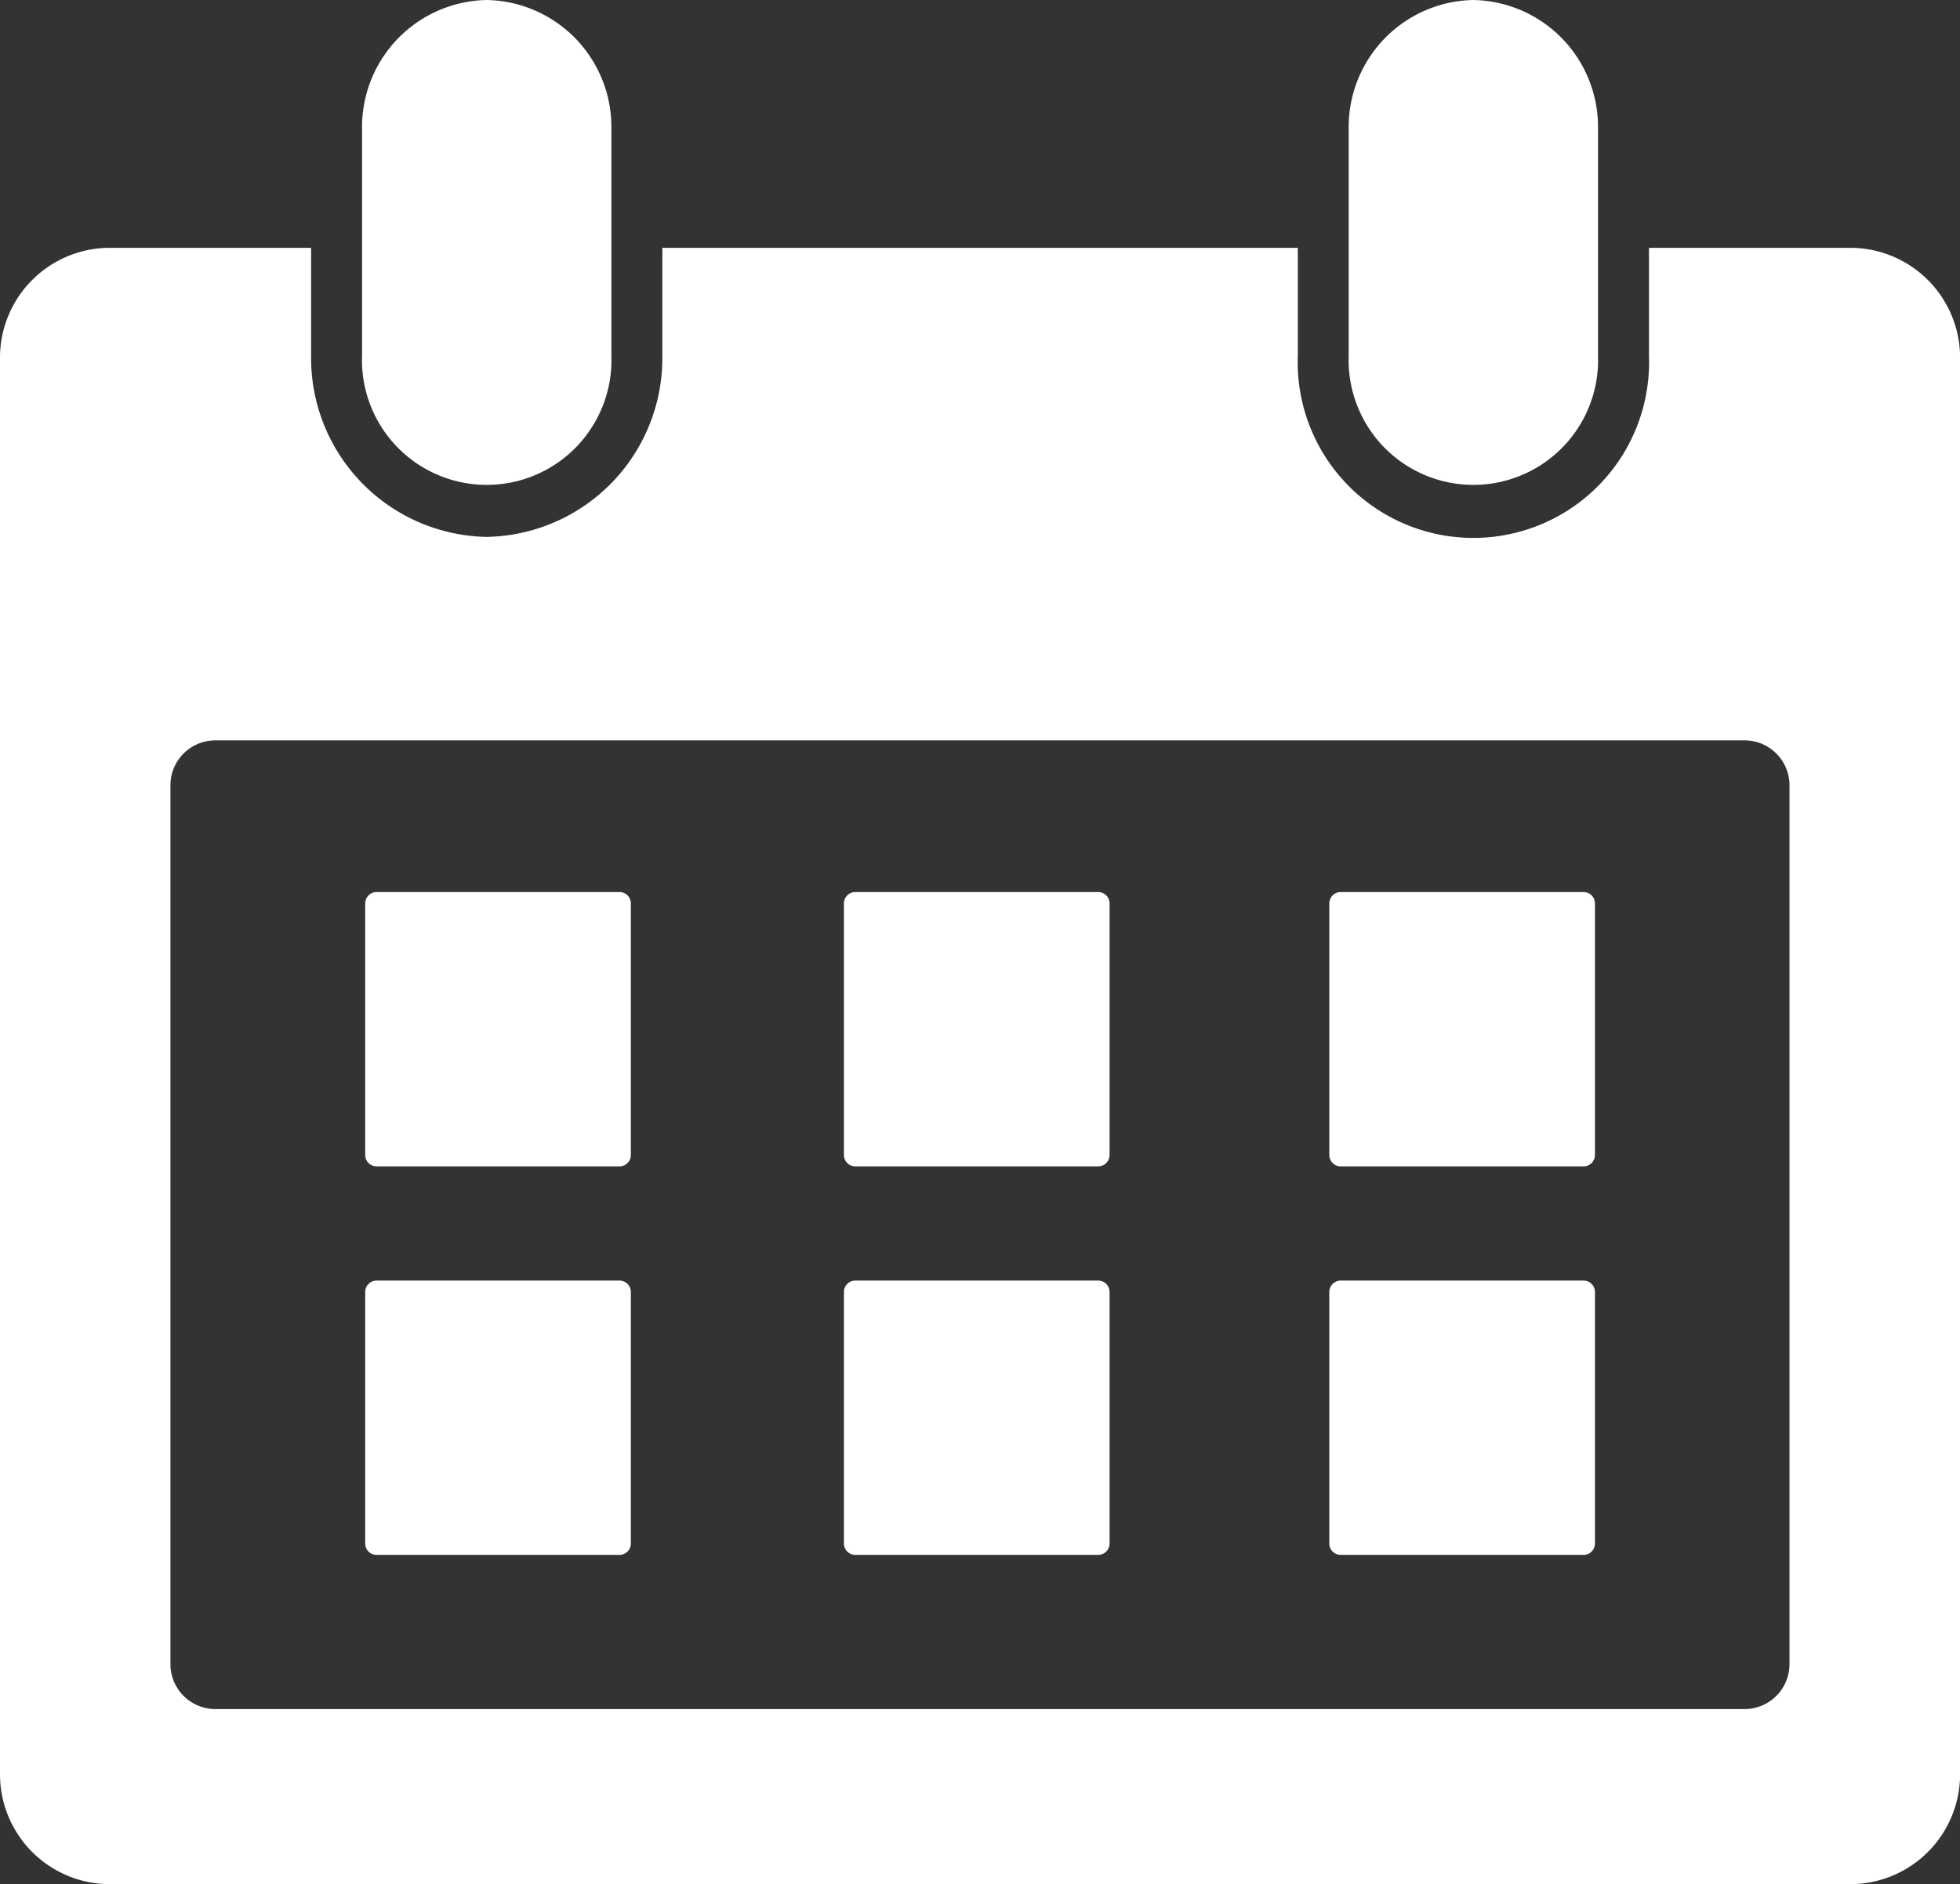
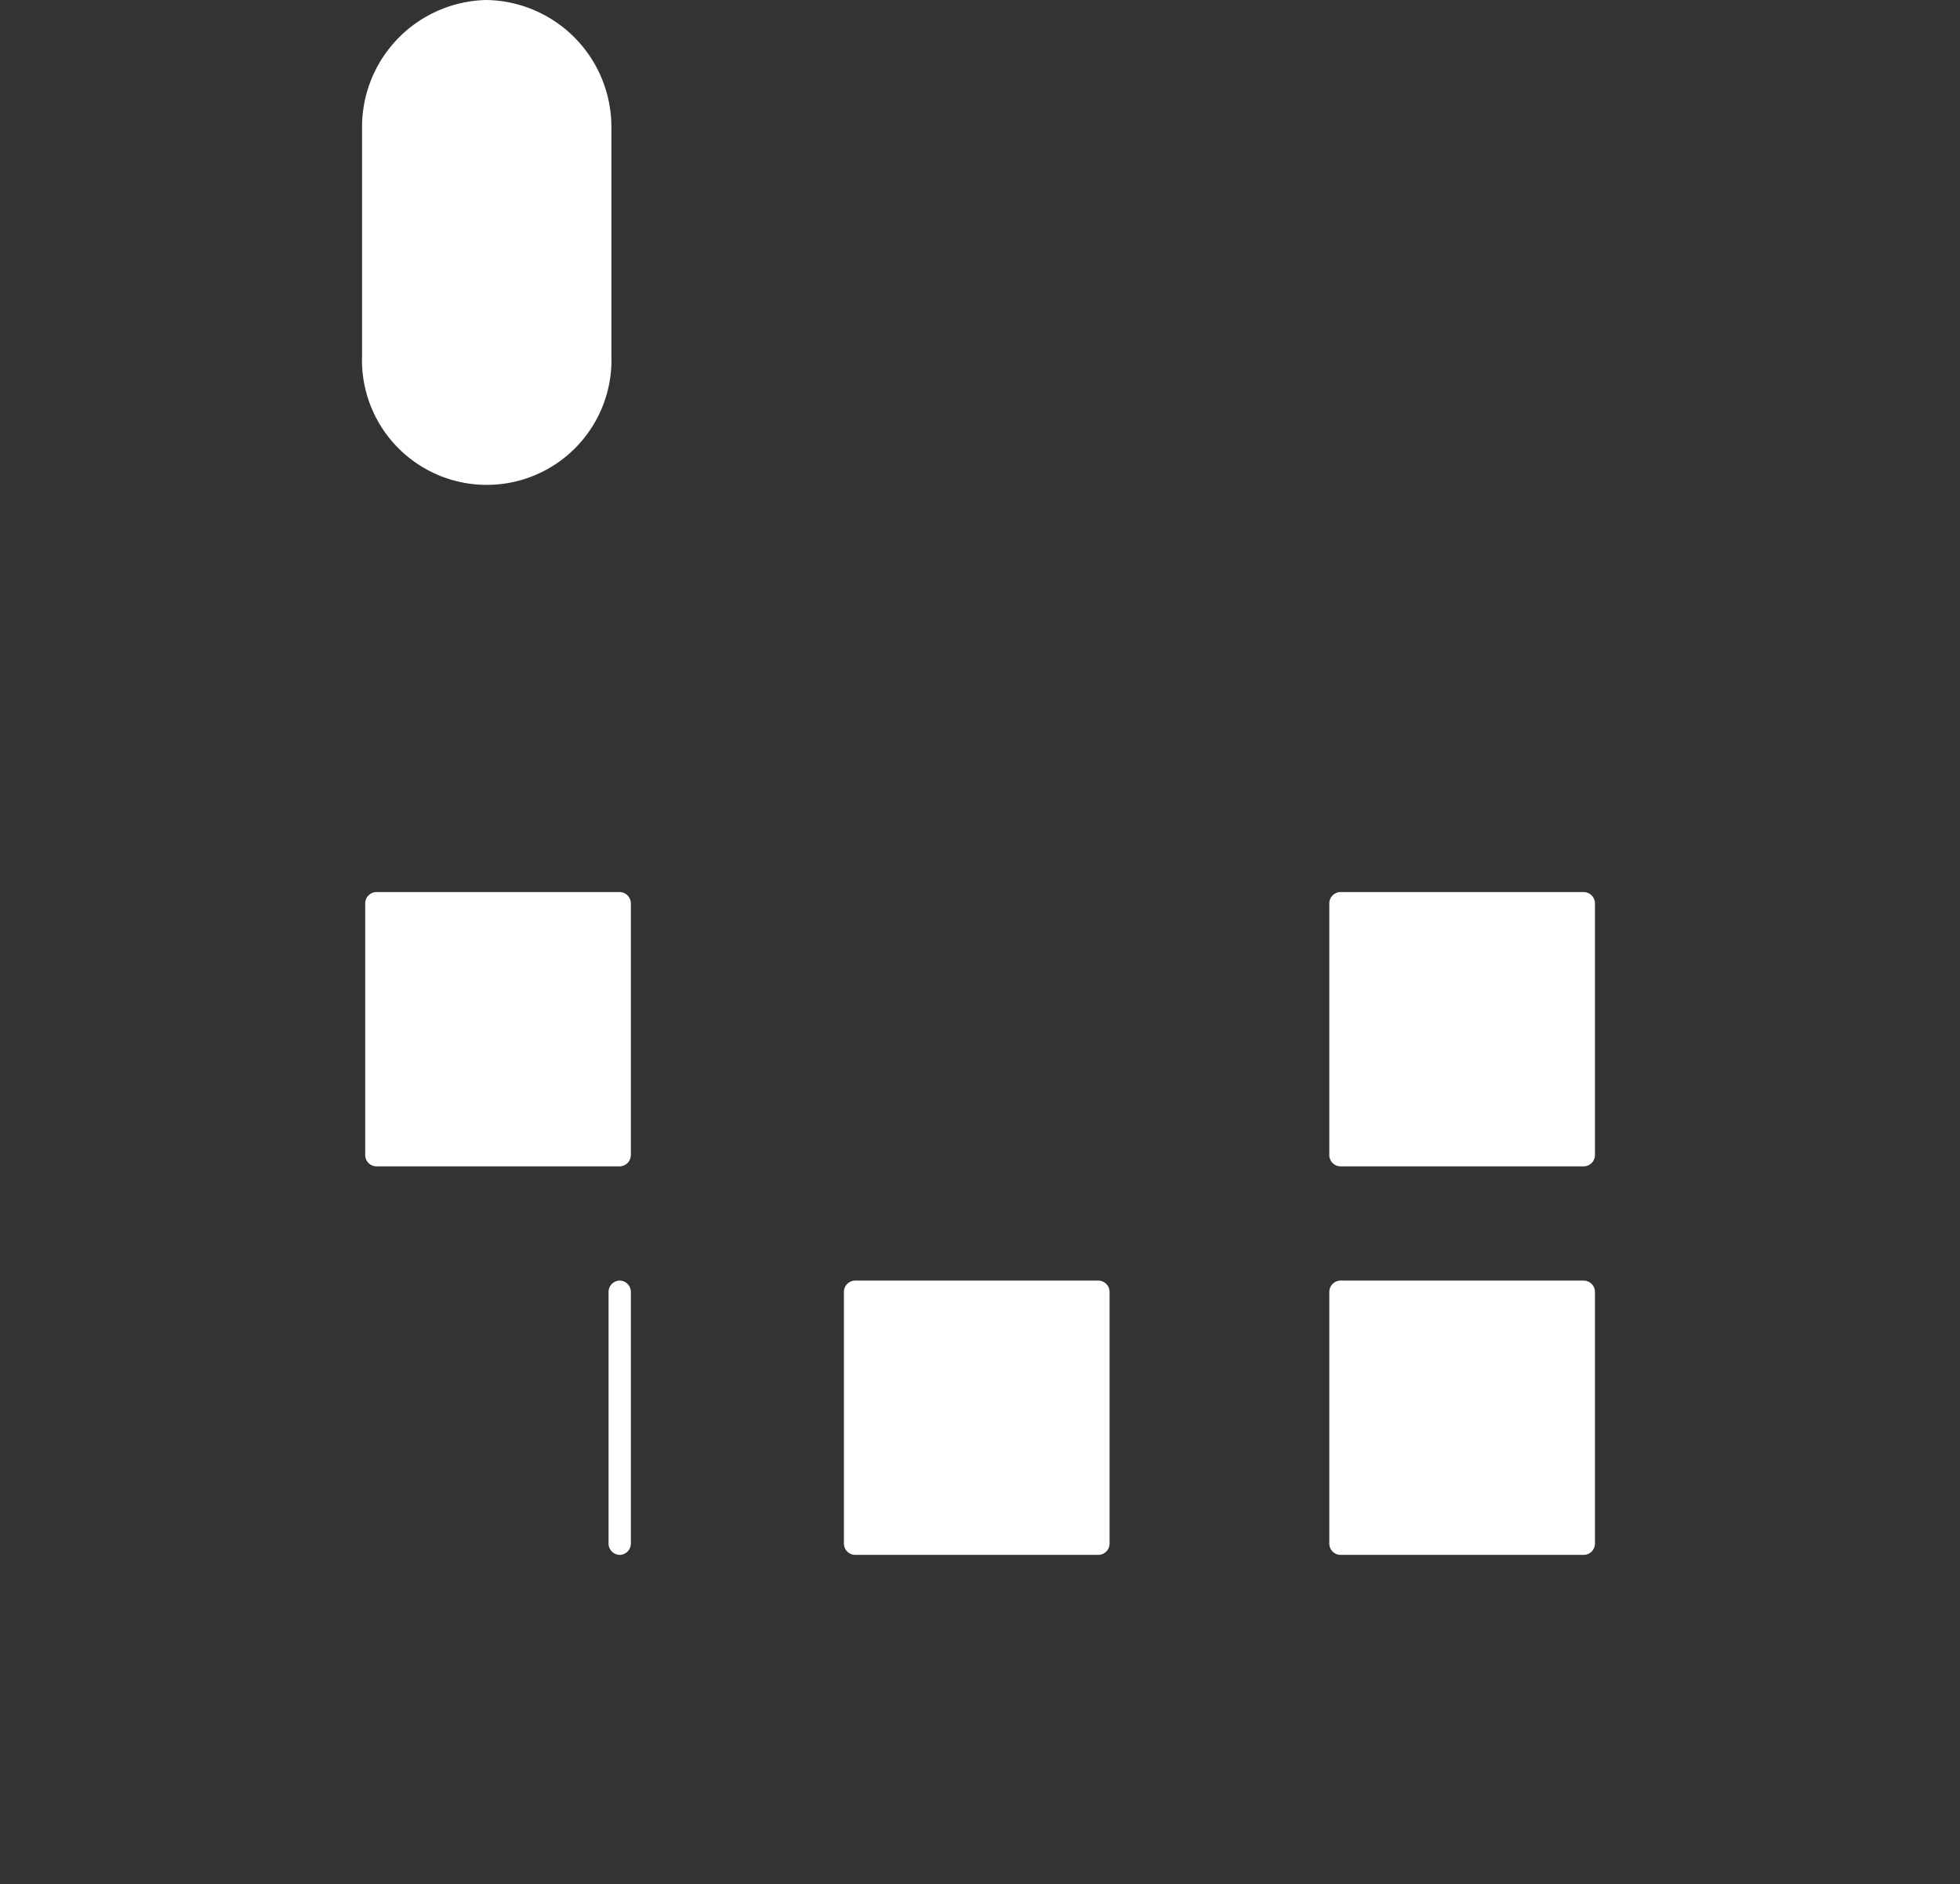
<svg xmlns="http://www.w3.org/2000/svg" width="24.967" height="24" viewBox="0 0 24.967 24">
  <rect x="0" y="0" width="24.967" height="24" fill="#333333" stroke="none" />
  <defs>
    <clipPath id="clip-path">
      <rect id="長方形_43369" data-name="長方形 43369" width="24.967" height="24" fill="#fff" />
    </clipPath>
  </defs>
  <g id="グループ_18381" data-name="グループ 18381" clip-path="url(#clip-path)">
-     <path id="パス_29" data-name="パス 29" d="M2.733,32.15h19.5a.572.572,0,0,1,.562.58v11.18a.573.573,0,0,1-.562.579H2.733a.573.573,0,0,1-.562-.579V32.73a.572.572,0,0,1,.562-.58M1.368,25.876H3.963v1.375A2.278,2.278,0,0,0,6.2,29.558a2.278,2.278,0,0,0,2.237-2.307V25.876h8.095v1.375a2.238,2.238,0,1,0,4.473,0V25.876H23.6a1.4,1.4,0,0,1,1.368,1.412v18.02A1.4,1.4,0,0,1,23.6,46.719H1.368A1.4,1.4,0,0,1,0,45.308V27.288a1.4,1.4,0,0,1,1.368-1.412" transform="translate(0 -22.719)" fill="#fff" fill-rule="evenodd" />
    <path id="パス_30" data-name="パス 30" d="M39.483,93.147h3.1a.145.145,0,0,1,.142.147v3.2a.145.145,0,0,1-.142.147h-3.1a.145.145,0,0,1-.142-.147v-3.2a.145.145,0,0,1,.142-.147" transform="translate(-34.689 -81.784)" fill="#fff" fill-rule="evenodd" />
-     <path id="パス_31" data-name="パス 31" d="M91.057,93.147h3.1a.145.145,0,0,1,.142.147v3.2a.145.145,0,0,1-.142.147h-3.1a.145.145,0,0,1-.142-.147v-3.2a.145.145,0,0,1,.142-.147" transform="translate(-80.165 -81.784)" fill="#fff" fill-rule="evenodd" />
    <path id="パス_32" data-name="パス 32" d="M143.345,93.147h3.1a.145.145,0,0,1,.142.147v3.2a.145.145,0,0,1-.142.147h-3.1a.145.145,0,0,1-.142-.147v-3.2a.145.145,0,0,1,.142-.147" transform="translate(-126.27 -81.784)" fill="#fff" fill-rule="evenodd" />
-     <path id="パス_33" data-name="パス 33" d="M39.483,133.72h3.1a.145.145,0,0,1,.142.147v3.2a.145.145,0,0,1-.142.147h-3.1a.145.145,0,0,1-.142-.147v-3.2a.145.145,0,0,1,.142-.147" transform="translate(-34.689 -117.408)" fill="#fff" fill-rule="evenodd" />
+     <path id="パス_33" data-name="パス 33" d="M39.483,133.72h3.1a.145.145,0,0,1,.142.147v3.2a.145.145,0,0,1-.142.147a.145.145,0,0,1-.142-.147v-3.2a.145.145,0,0,1,.142-.147" transform="translate(-34.689 -117.408)" fill="#fff" fill-rule="evenodd" />
    <path id="パス_34" data-name="パス 34" d="M91.057,133.72h3.1a.145.145,0,0,1,.142.147v3.2a.145.145,0,0,1-.142.147h-3.1a.145.145,0,0,1-.142-.147v-3.2a.145.145,0,0,1,.142-.147" transform="translate(-80.165 -117.408)" fill="#fff" fill-rule="evenodd" />
    <path id="パス_35" data-name="パス 35" d="M143.345,133.72h3.1a.145.145,0,0,1,.142.147v3.2a.145.145,0,0,1-.142.147h-3.1a.145.145,0,0,1-.142-.147v-3.2a.145.145,0,0,1,.142-.147" transform="translate(-126.27 -117.408)" fill="#fff" fill-rule="evenodd" />
    <path id="パス_36" data-name="パス 36" d="M40.59,0h0a1.618,1.618,0,0,1,1.588,1.638V4.531a1.589,1.589,0,1,1-3.176,0V1.638A1.618,1.618,0,0,1,40.59,0" transform="translate(-34.39)" fill="#fff" fill-rule="evenodd" />
-     <path id="パス_37" data-name="パス 37" d="M146.881,0h0a1.618,1.618,0,0,1,1.588,1.638V4.531a1.589,1.589,0,1,1-3.176,0V1.638A1.618,1.618,0,0,1,146.881,0" transform="translate(-128.113)" fill="#fff" fill-rule="evenodd" />
  </g>
</svg>